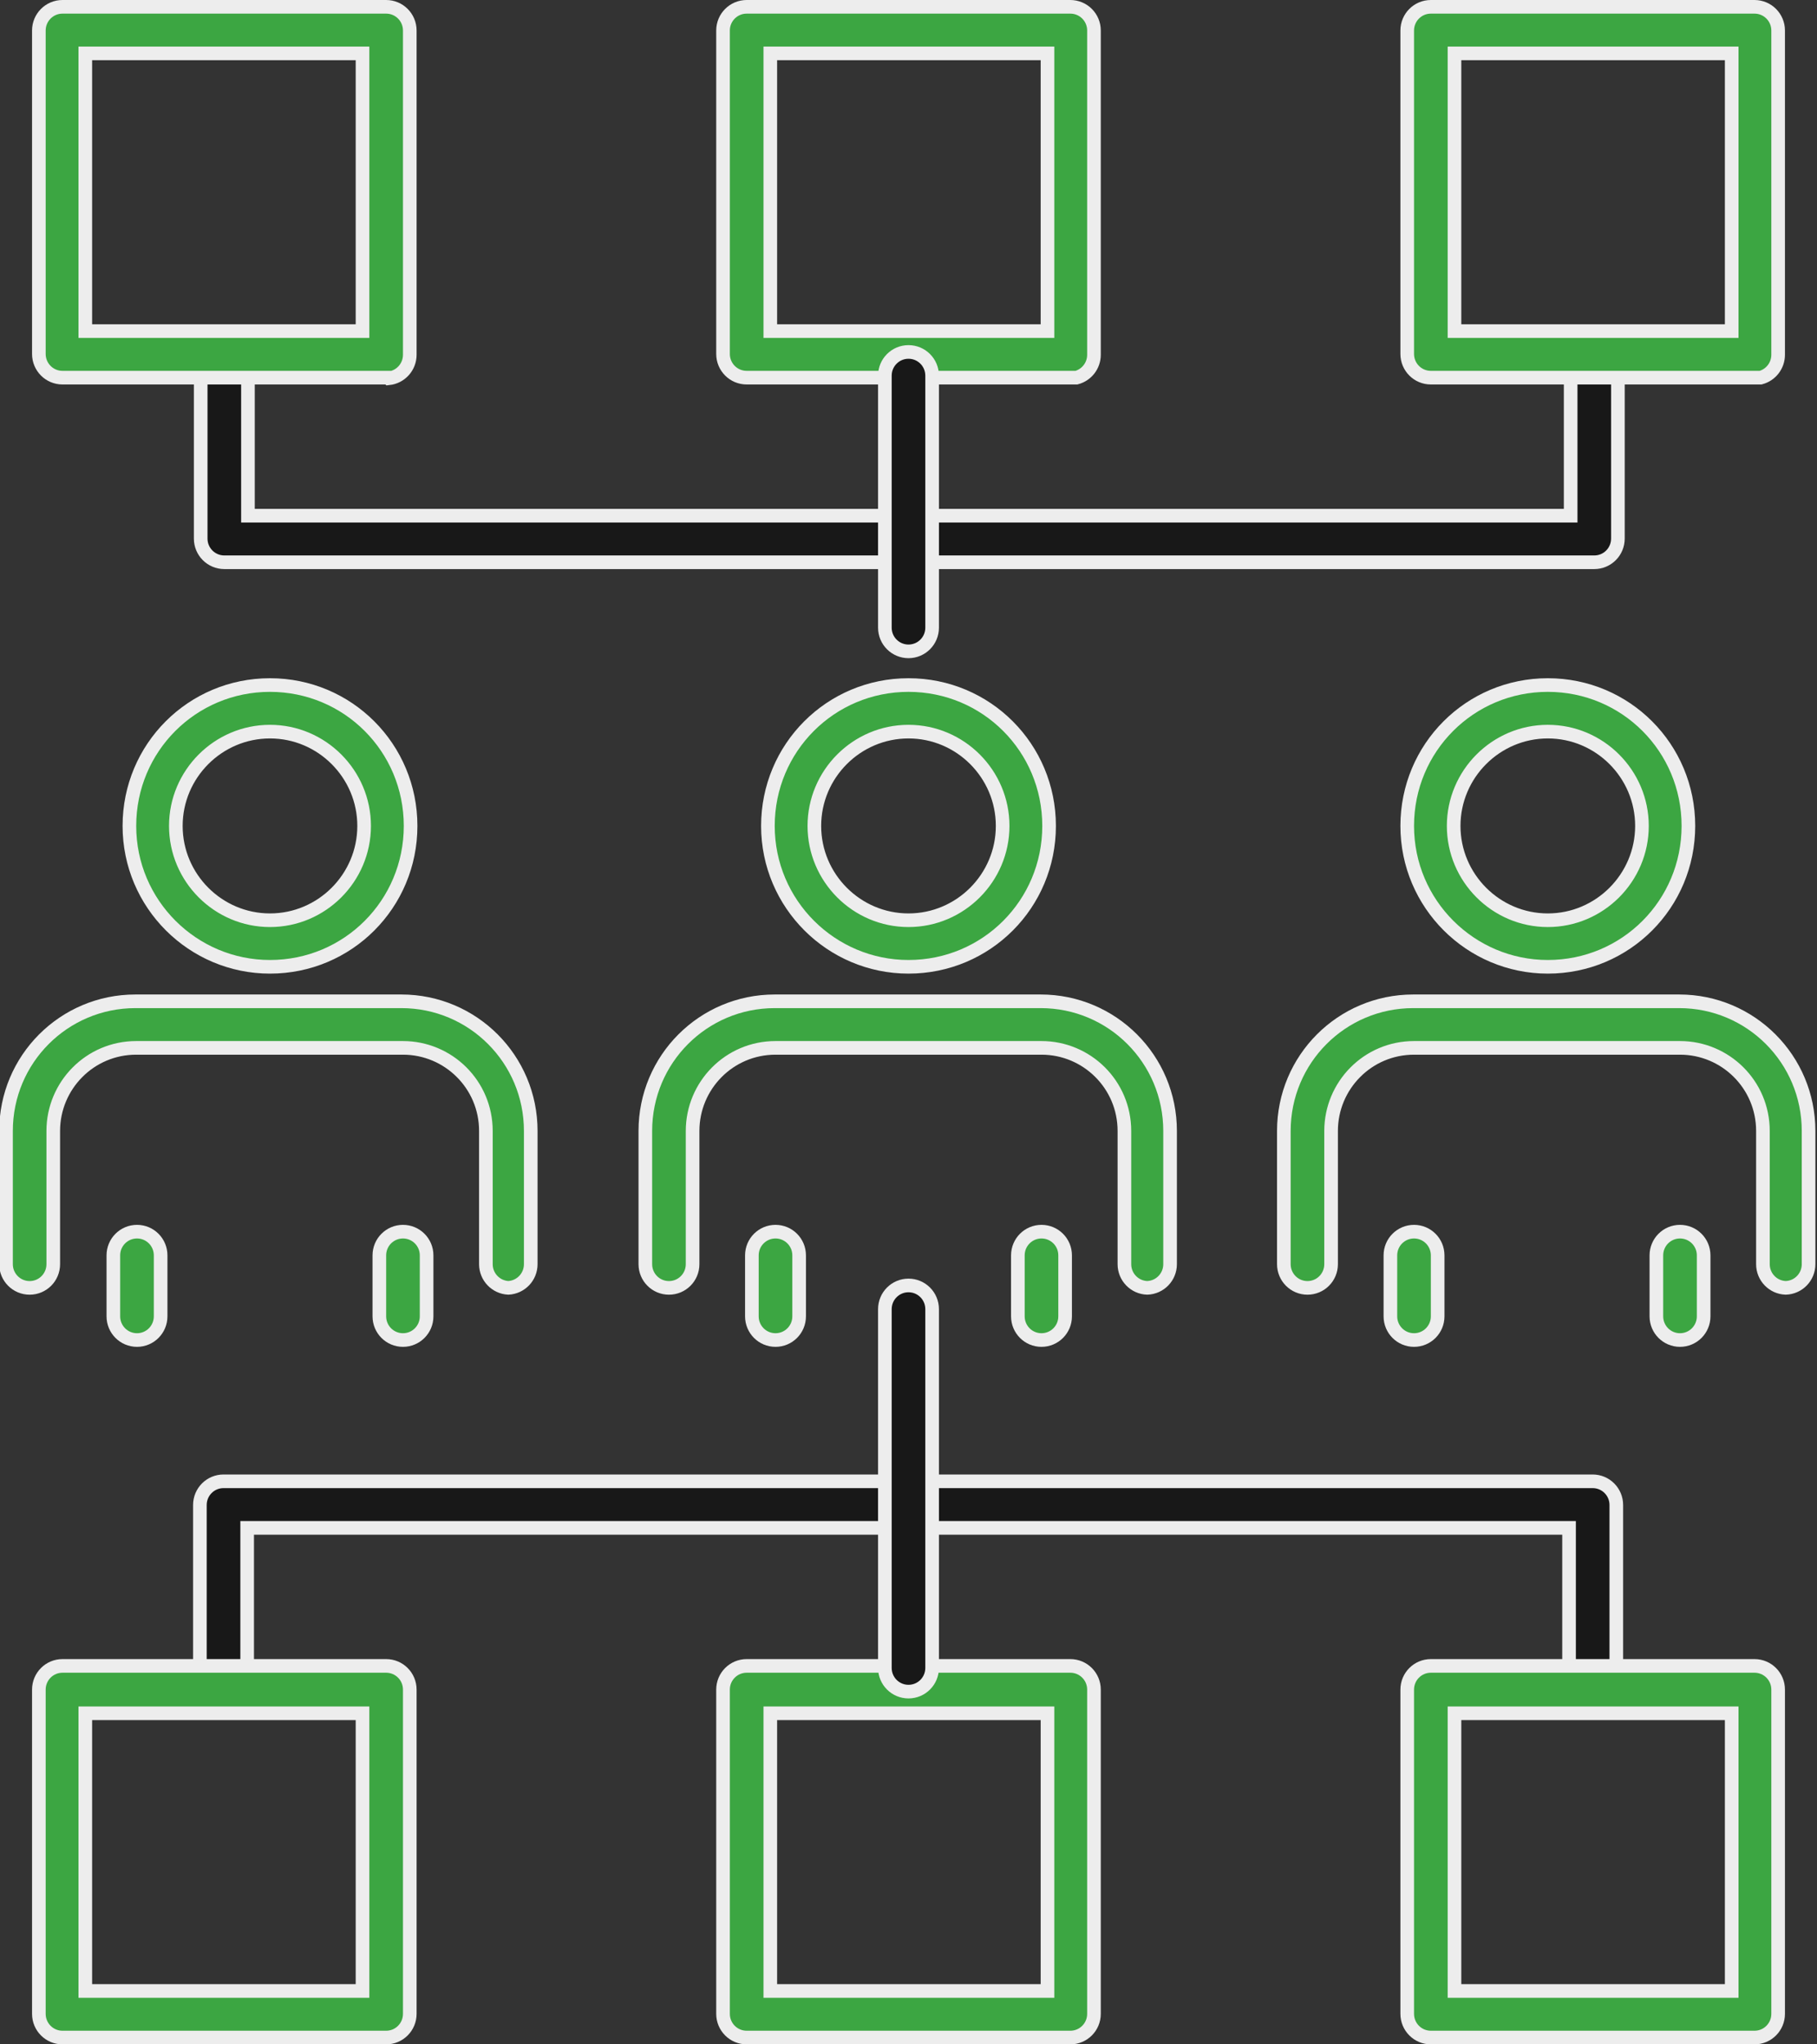
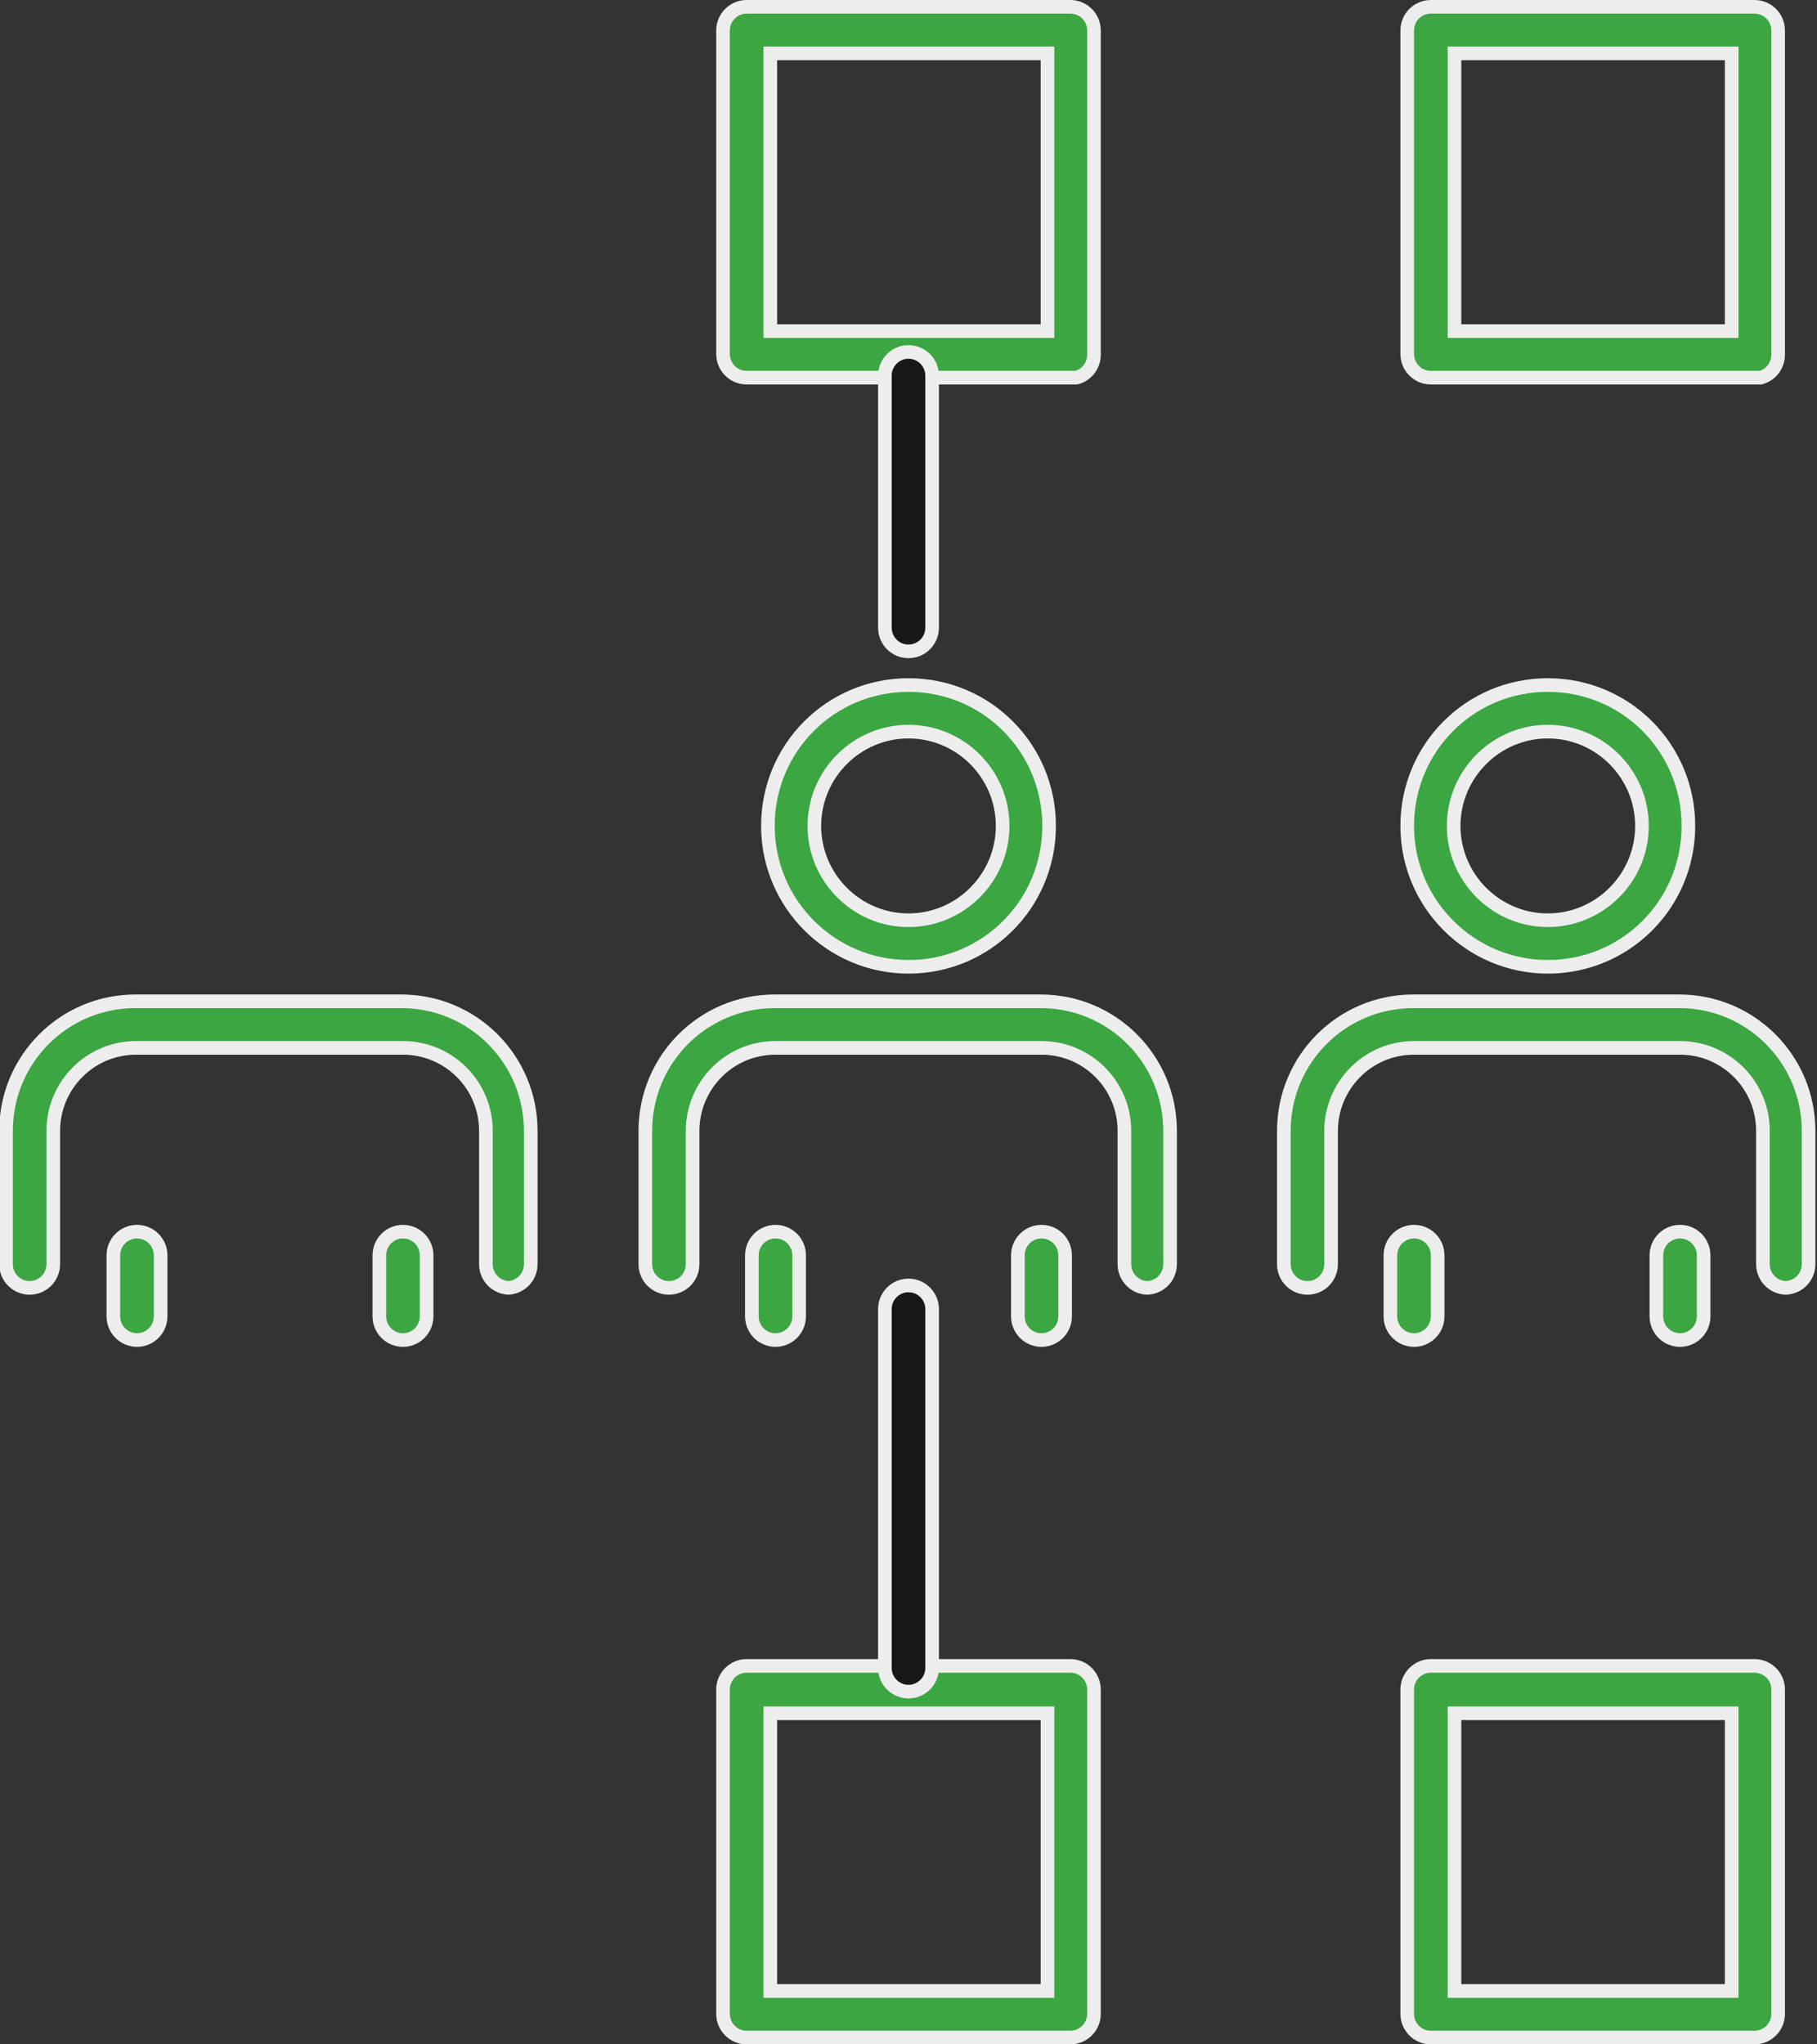
<svg xmlns="http://www.w3.org/2000/svg" width="80" height="90" viewBox="0 0 80 90" fill="none">
  <rect x="0" y="0" width="80" height="90" fill="#333333" stroke="none" />
  <g clip-path="url(#clip0_3124_7108)">
-     <path d="M69.083 67.562V67.262H68.783H11.182H10.882V67.562V73.428C10.882 74.005 10.416 74.471 9.841 74.471C9.267 74.471 8.801 74.005 8.801 73.428V66.255C8.801 65.678 9.267 65.212 9.841 65.212H70.123C70.698 65.212 71.164 65.678 71.164 66.255V73.428C71.164 74.005 70.698 74.471 70.123 74.471C69.549 74.471 69.083 74.005 69.083 73.428V67.562Z" fill="#181818" stroke="#EDEDED" stroke-width="0.6" />
-     <path d="M10.917 22.403V22.703H11.217H68.854H69.154V22.403V16.537C69.154 15.96 69.619 15.494 70.194 15.494C70.769 15.494 71.234 15.96 71.234 16.537V23.71C71.234 24.287 70.769 24.753 70.194 24.753H70.123H9.877C9.302 24.753 8.836 24.287 8.836 23.71V16.537C8.836 15.96 9.302 15.494 9.877 15.494C10.451 15.494 10.917 15.96 10.917 16.537V22.403Z" fill="#181818" stroke="#EDEDED" stroke-width="0.6" />
    <path d="M40 42.562C36.602 42.562 33.81 39.798 33.81 36.36C33.81 32.921 36.568 30.158 40 30.158C43.432 30.158 46.19 32.921 46.19 36.36C46.19 39.799 43.432 42.562 40 42.562ZM40 32.209C37.717 32.209 35.855 34.075 35.855 36.36C35.855 38.645 37.717 40.512 40 40.512C42.283 40.512 44.145 38.645 44.145 36.36C44.145 34.075 42.283 32.209 40 32.209Z" fill="#3CA642" stroke="#EDEDED" stroke-width="0.6" />
    <path d="M50.511 56.696C49.953 56.678 49.506 56.219 49.506 55.654V49.788C49.506 47.748 47.854 46.131 45.855 46.131H34.145C32.107 46.131 30.494 47.788 30.494 49.788V55.654C30.494 56.231 30.028 56.697 29.453 56.697C28.879 56.697 28.413 56.231 28.413 55.654V49.788C28.413 46.632 30.96 44.081 34.109 44.081H45.82C48.97 44.081 51.517 46.632 51.517 49.788V55.654C51.517 56.219 51.07 56.678 50.511 56.696Z" fill="#3CA642" stroke="#EDEDED" stroke-width="0.6" />
    <path d="M34.145 58.993C33.57 58.993 33.104 58.527 33.104 57.95V55.265C33.104 54.688 33.57 54.222 34.145 54.222C34.719 54.222 35.185 54.688 35.185 55.265V57.95C35.185 58.527 34.719 58.993 34.145 58.993Z" fill="#3CA642" stroke="#EDEDED" stroke-width="0.6" />
    <path d="M45.855 58.993C45.281 58.993 44.815 58.527 44.815 57.95V55.265C44.815 54.688 45.281 54.222 45.855 54.222C46.43 54.222 46.896 54.688 46.896 55.265V57.95C46.896 58.527 46.43 58.993 45.855 58.993Z" fill="#3CA642" stroke="#EDEDED" stroke-width="0.6" />
    <path d="M68.148 42.562C64.751 42.562 61.958 39.798 61.958 36.36C61.958 32.921 64.716 30.158 68.148 30.158C71.58 30.158 74.338 32.921 74.338 36.36C74.338 39.799 71.58 42.562 68.148 42.562ZM68.148 32.209C65.866 32.209 64.003 34.075 64.003 36.36C64.003 38.645 65.866 40.512 68.148 40.512C70.431 40.512 72.293 38.645 72.293 36.36C72.293 34.075 70.431 32.209 68.148 32.209Z" fill="#3CA642" stroke="#EDEDED" stroke-width="0.6" />
    <path d="M78.624 56.696C78.066 56.678 77.619 56.219 77.619 55.654V49.788C77.619 47.748 75.967 46.131 73.968 46.131H62.258C60.22 46.131 58.606 47.788 58.606 49.788V55.654C58.606 56.231 58.141 56.697 57.566 56.697C56.992 56.697 56.526 56.231 56.526 55.654V49.788C56.526 46.632 59.073 44.081 62.222 44.081H73.933C77.082 44.081 79.629 46.632 79.629 49.788V55.654C79.629 56.219 79.183 56.678 78.624 56.696Z" fill="#3CA642" stroke="#EDEDED" stroke-width="0.6" />
    <path d="M62.258 58.993C61.683 58.993 61.217 58.527 61.217 57.95V55.265C61.217 54.688 61.683 54.222 62.258 54.222C62.832 54.222 63.298 54.688 63.298 55.265V57.95C63.298 58.527 62.832 58.993 62.258 58.993Z" fill="#3CA642" stroke="#EDEDED" stroke-width="0.6" />
    <path d="M73.968 58.993C73.394 58.993 72.928 58.527 72.928 57.95V55.265C72.928 54.688 73.394 54.222 73.968 54.222C74.543 54.222 75.009 54.688 75.009 55.265V57.95C75.009 58.527 74.543 58.993 73.968 58.993Z" fill="#3CA642" stroke="#EDEDED" stroke-width="0.6" />
-     <path d="M11.887 42.562C8.49 42.562 5.697 39.798 5.697 36.36C5.697 32.921 8.455 30.158 11.887 30.158C15.319 30.158 18.078 32.921 18.078 36.36C18.078 39.799 15.319 42.562 11.887 42.562ZM11.887 32.209C9.605 32.209 7.742 34.075 7.742 36.36C7.742 38.645 9.605 40.512 11.887 40.512C14.17 40.512 16.032 38.645 16.032 36.36C16.032 34.075 14.17 32.209 11.887 32.209Z" fill="#3CA642" stroke="#EDEDED" stroke-width="0.6" />
    <path d="M22.381 56.696C21.831 56.668 21.393 56.213 21.393 55.654V49.788C21.393 47.748 19.741 46.131 17.742 46.131H5.996C3.959 46.131 2.345 47.788 2.345 49.788V55.654C2.345 56.231 1.88 56.697 1.305 56.697C0.731 56.697 0.265 56.231 0.265 55.654V49.788C0.265 46.632 2.812 44.081 5.961 44.081H17.672C20.822 44.081 23.368 46.632 23.368 49.788V55.654C23.368 56.213 22.931 56.668 22.381 56.696Z" fill="#3CA642" stroke="#EDEDED" stroke-width="0.6" />
    <path d="M6.032 58.993C5.457 58.993 4.991 58.527 4.991 57.95V55.265C4.991 54.688 5.457 54.222 6.032 54.222C6.606 54.222 7.072 54.688 7.072 55.265V57.95C7.072 58.527 6.606 58.993 6.032 58.993Z" fill="#3CA642" stroke="#EDEDED" stroke-width="0.6" />
    <path d="M17.742 58.993C17.168 58.993 16.702 58.527 16.702 57.95V55.265C16.702 54.688 17.168 54.222 17.742 54.222C18.317 54.222 18.783 54.688 18.783 55.265V57.95C18.783 58.527 18.317 58.993 17.742 58.993Z" fill="#3CA642" stroke="#EDEDED" stroke-width="0.6" />
    <path d="M64.039 87.35V87.65H64.339H75.944H76.244V87.35V75.725V75.425H75.944H64.339H64.039V75.725V87.35ZM77.249 89.7H62.998C62.424 89.7 61.958 89.234 61.958 88.657V74.382C61.958 73.805 62.424 73.339 62.998 73.339H77.249C77.823 73.339 78.289 73.805 78.289 74.382V88.657C78.289 89.234 77.823 89.7 77.249 89.7Z" fill="#3CA642" stroke="#EDEDED" stroke-width="0.6" />
    <path d="M33.915 87.35V87.65H34.215H45.82H46.12V87.35V75.725V75.425H45.82H34.215H33.915V75.725V87.35ZM47.125 89.7H32.875C32.3 89.7 31.834 89.234 31.834 88.657V74.382C31.834 73.805 32.3 73.339 32.875 73.339H47.125C47.7 73.339 48.166 73.805 48.166 74.382V88.657C48.166 89.234 47.7 89.7 47.125 89.7Z" fill="#3CA642" stroke="#EDEDED" stroke-width="0.6" />
-     <path d="M3.756 87.35V87.65H4.056H15.661H15.961V87.35V75.725V75.425H15.661H4.056H3.756V75.725V87.35ZM16.966 89.7H2.751C2.177 89.7 1.711 89.234 1.711 88.657V74.382C1.711 73.805 2.177 73.339 2.751 73.339H17.002C17.576 73.339 18.042 73.805 18.042 74.382V88.657C18.042 89.234 17.576 89.7 17.002 89.7H16.966Z" fill="#3CA642" stroke="#EDEDED" stroke-width="0.6" />
    <path d="M40 74.471C39.425 74.471 38.96 74.005 38.96 73.428V57.633C38.96 57.056 39.425 56.59 40 56.59C40.575 56.59 41.04 57.056 41.04 57.633V73.428C41.04 74.005 40.575 74.471 40 74.471Z" fill="#181818" stroke="#EDEDED" stroke-width="0.6" />
-     <path d="M17.12 16.654L17.091 16.626H16.966H2.751C2.177 16.626 1.711 16.16 1.711 15.583V1.343C1.711 0.766 2.177 0.3 2.751 0.3H17.002C17.576 0.3 18.042 0.766 18.042 1.343V15.618C18.042 16.155 17.639 16.596 17.12 16.654ZM3.756 14.276V14.576H4.056H15.661H15.961V14.276V2.65V2.35H15.661H4.056H3.756V2.65V14.276Z" fill="#3CA642" stroke="#EDEDED" stroke-width="0.6" />
    <path d="M47.395 16.626H47.125H32.875C32.3 16.626 31.834 16.16 31.834 15.583V1.343C31.834 0.766 32.3 0.3 32.875 0.3H47.125C47.7 0.3 48.166 0.766 48.166 1.343V15.618C48.166 16.102 47.839 16.507 47.395 16.626ZM33.915 14.276V14.576H34.215H45.82H46.12V14.276V2.65V2.35H45.82H34.215H33.915V2.65V14.276Z" fill="#3CA642" stroke="#EDEDED" stroke-width="0.6" />
    <path d="M77.518 16.626H77.249H62.998C62.424 16.626 61.958 16.16 61.958 15.583V1.343C61.958 0.766 62.424 0.3 62.998 0.3H77.249C77.823 0.3 78.289 0.766 78.289 1.343V15.618C78.289 16.102 77.962 16.507 77.518 16.626ZM64.039 14.276V14.576H64.339H75.944H76.244V14.276V2.65V2.35H75.944H64.339H64.039V2.65V14.276Z" fill="#3CA642" stroke="#EDEDED" stroke-width="0.6" />
    <path d="M40 28.675C39.425 28.675 38.96 28.209 38.96 27.633V16.537C38.96 15.96 39.425 15.494 40 15.494C40.575 15.494 41.04 15.96 41.04 16.537V27.633C41.04 28.209 40.575 28.675 40 28.675Z" fill="#181818" stroke="#EDEDED" stroke-width="0.6" />
  </g>
  <defs>
    <clipPath id="clip0_3124_7108">
      <rect width="80" height="90" fill="white" />
    </clipPath>
  </defs>
</svg>